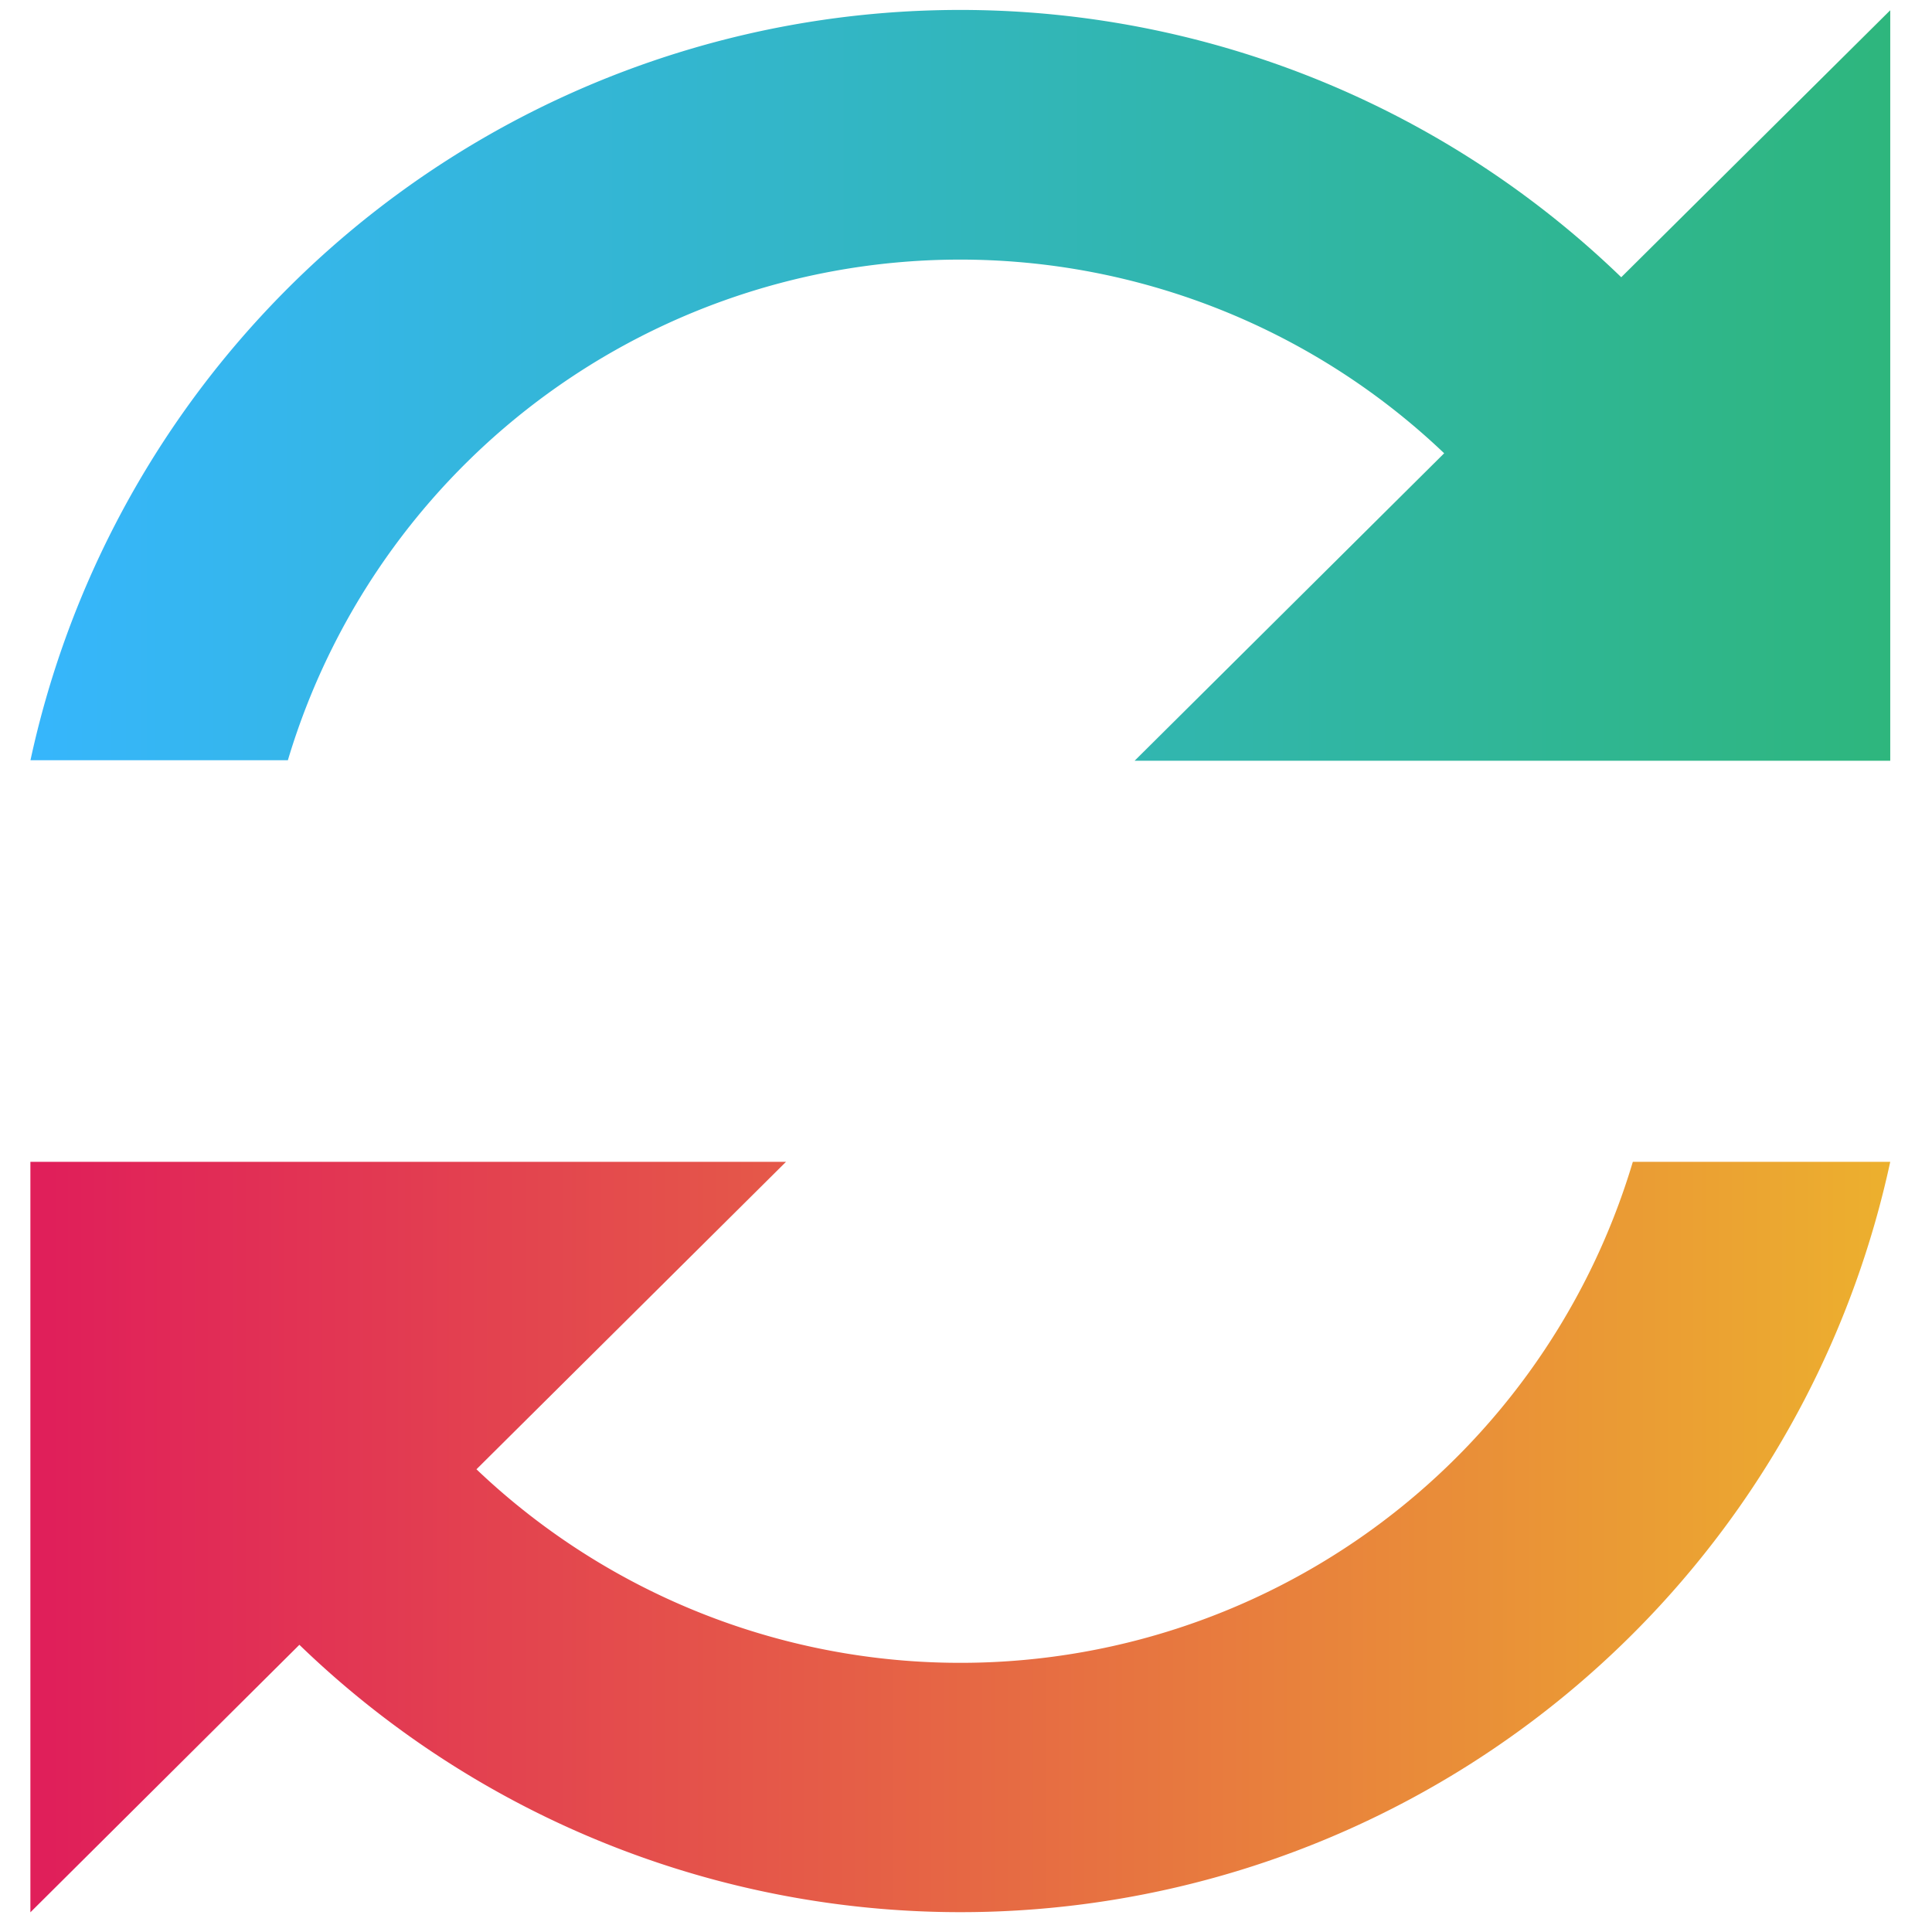
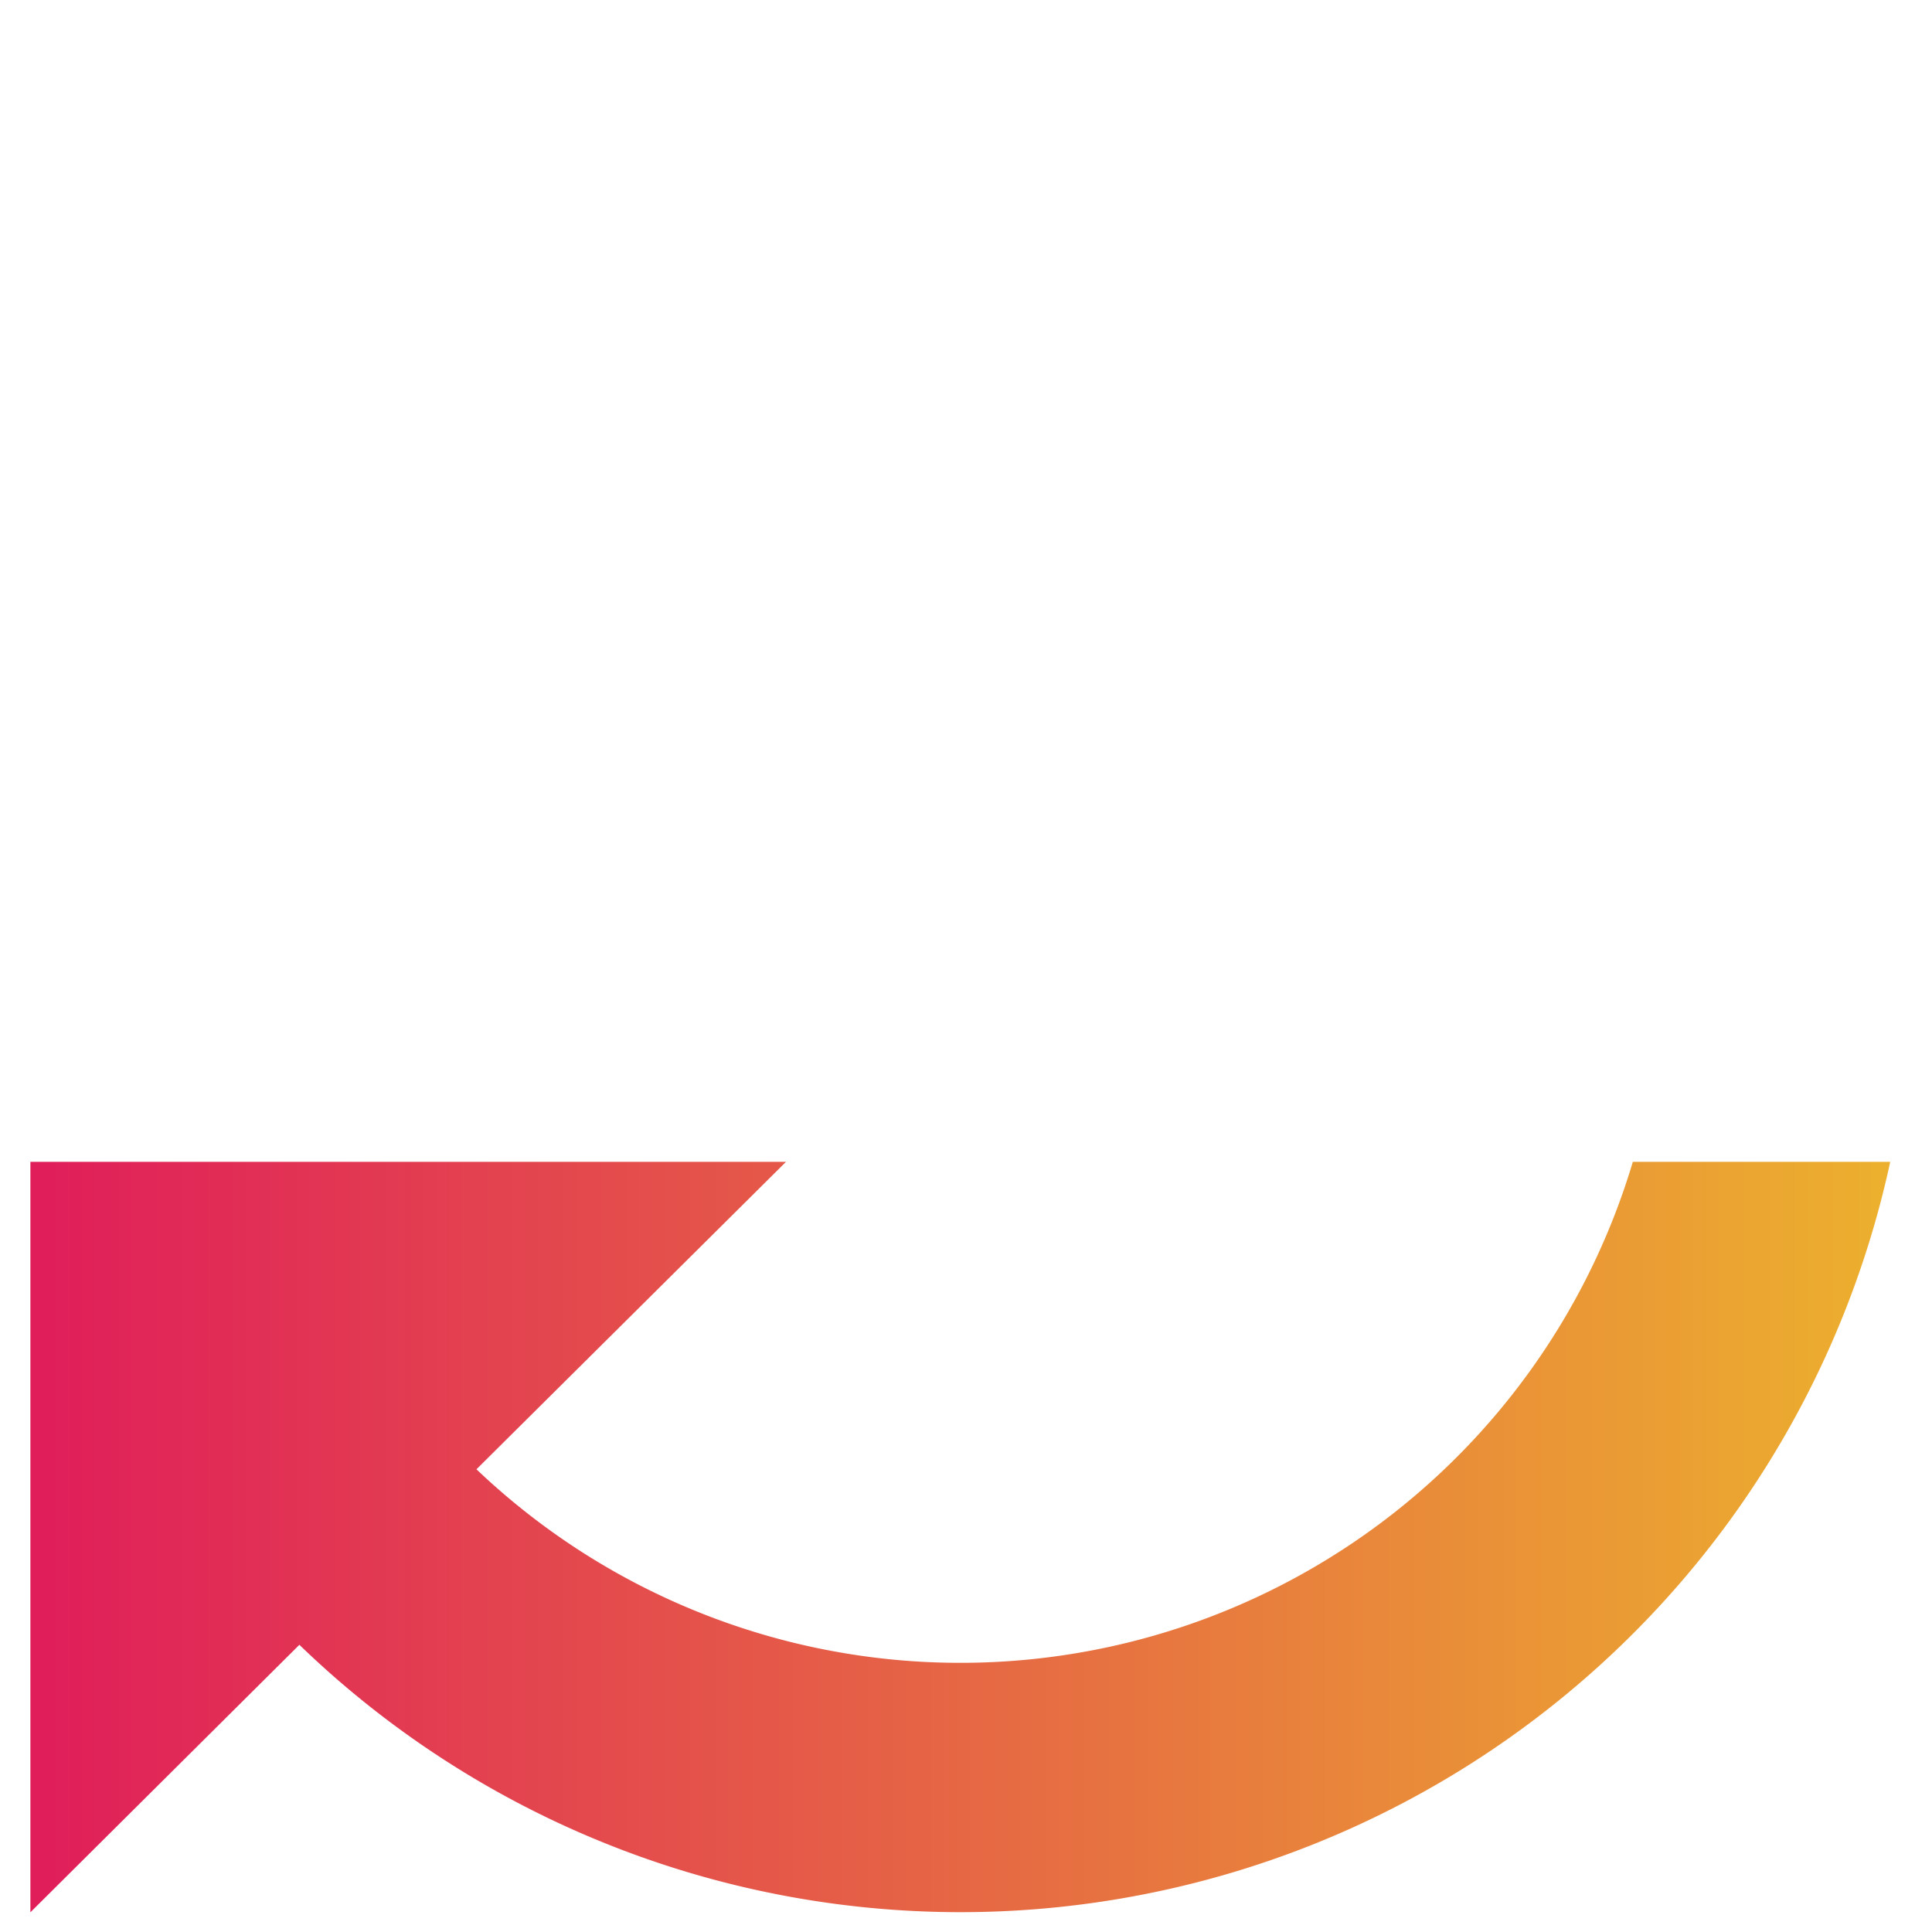
<svg xmlns="http://www.w3.org/2000/svg" id="wpstg-loader" data-name="Wpstg loader" viewBox="459 69 220 260" width="30px" height="30px">
  <defs>
    <style>.cls-1{fill:url(#linear-gradient);}.cls-2{fill:url(#linear-gradient-2);}</style>
    <linearGradient id="linear-gradient" x1="443.1" y1="120.85" x2="693.38" y2="120.85" gradientUnits="userSpaceOnUse">
      <stop offset="0" stop-color="#36b6fc" />
      <stop offset="1" stop-color="#2eb67d" />
    </linearGradient>
    <linearGradient id="linear-gradient-2" x1="443.09" y1="275.85" x2="693.38" y2="275.85" gradientUnits="userSpaceOnUse">
      <stop offset="0.01" stop-color="#e01f5a" />
      <stop offset="1" stop-color="#ecb02e" />
    </linearGradient>
  </defs>
-   <path class="cls-1" d="M657.18,106.31a128,128,0,0,0-214.08,65h34.64A94.43,94.43,0,0,1,633.35,130l-41.66,41.38H693.38v-101Z" />
  <path class="cls-2" d="M658.74,225.35a94.44,94.44,0,0,1-155.62,41.38l41.66-41.38H443.09v101l36.2-36a128,128,0,0,0,214.09-65Z" />
</svg>